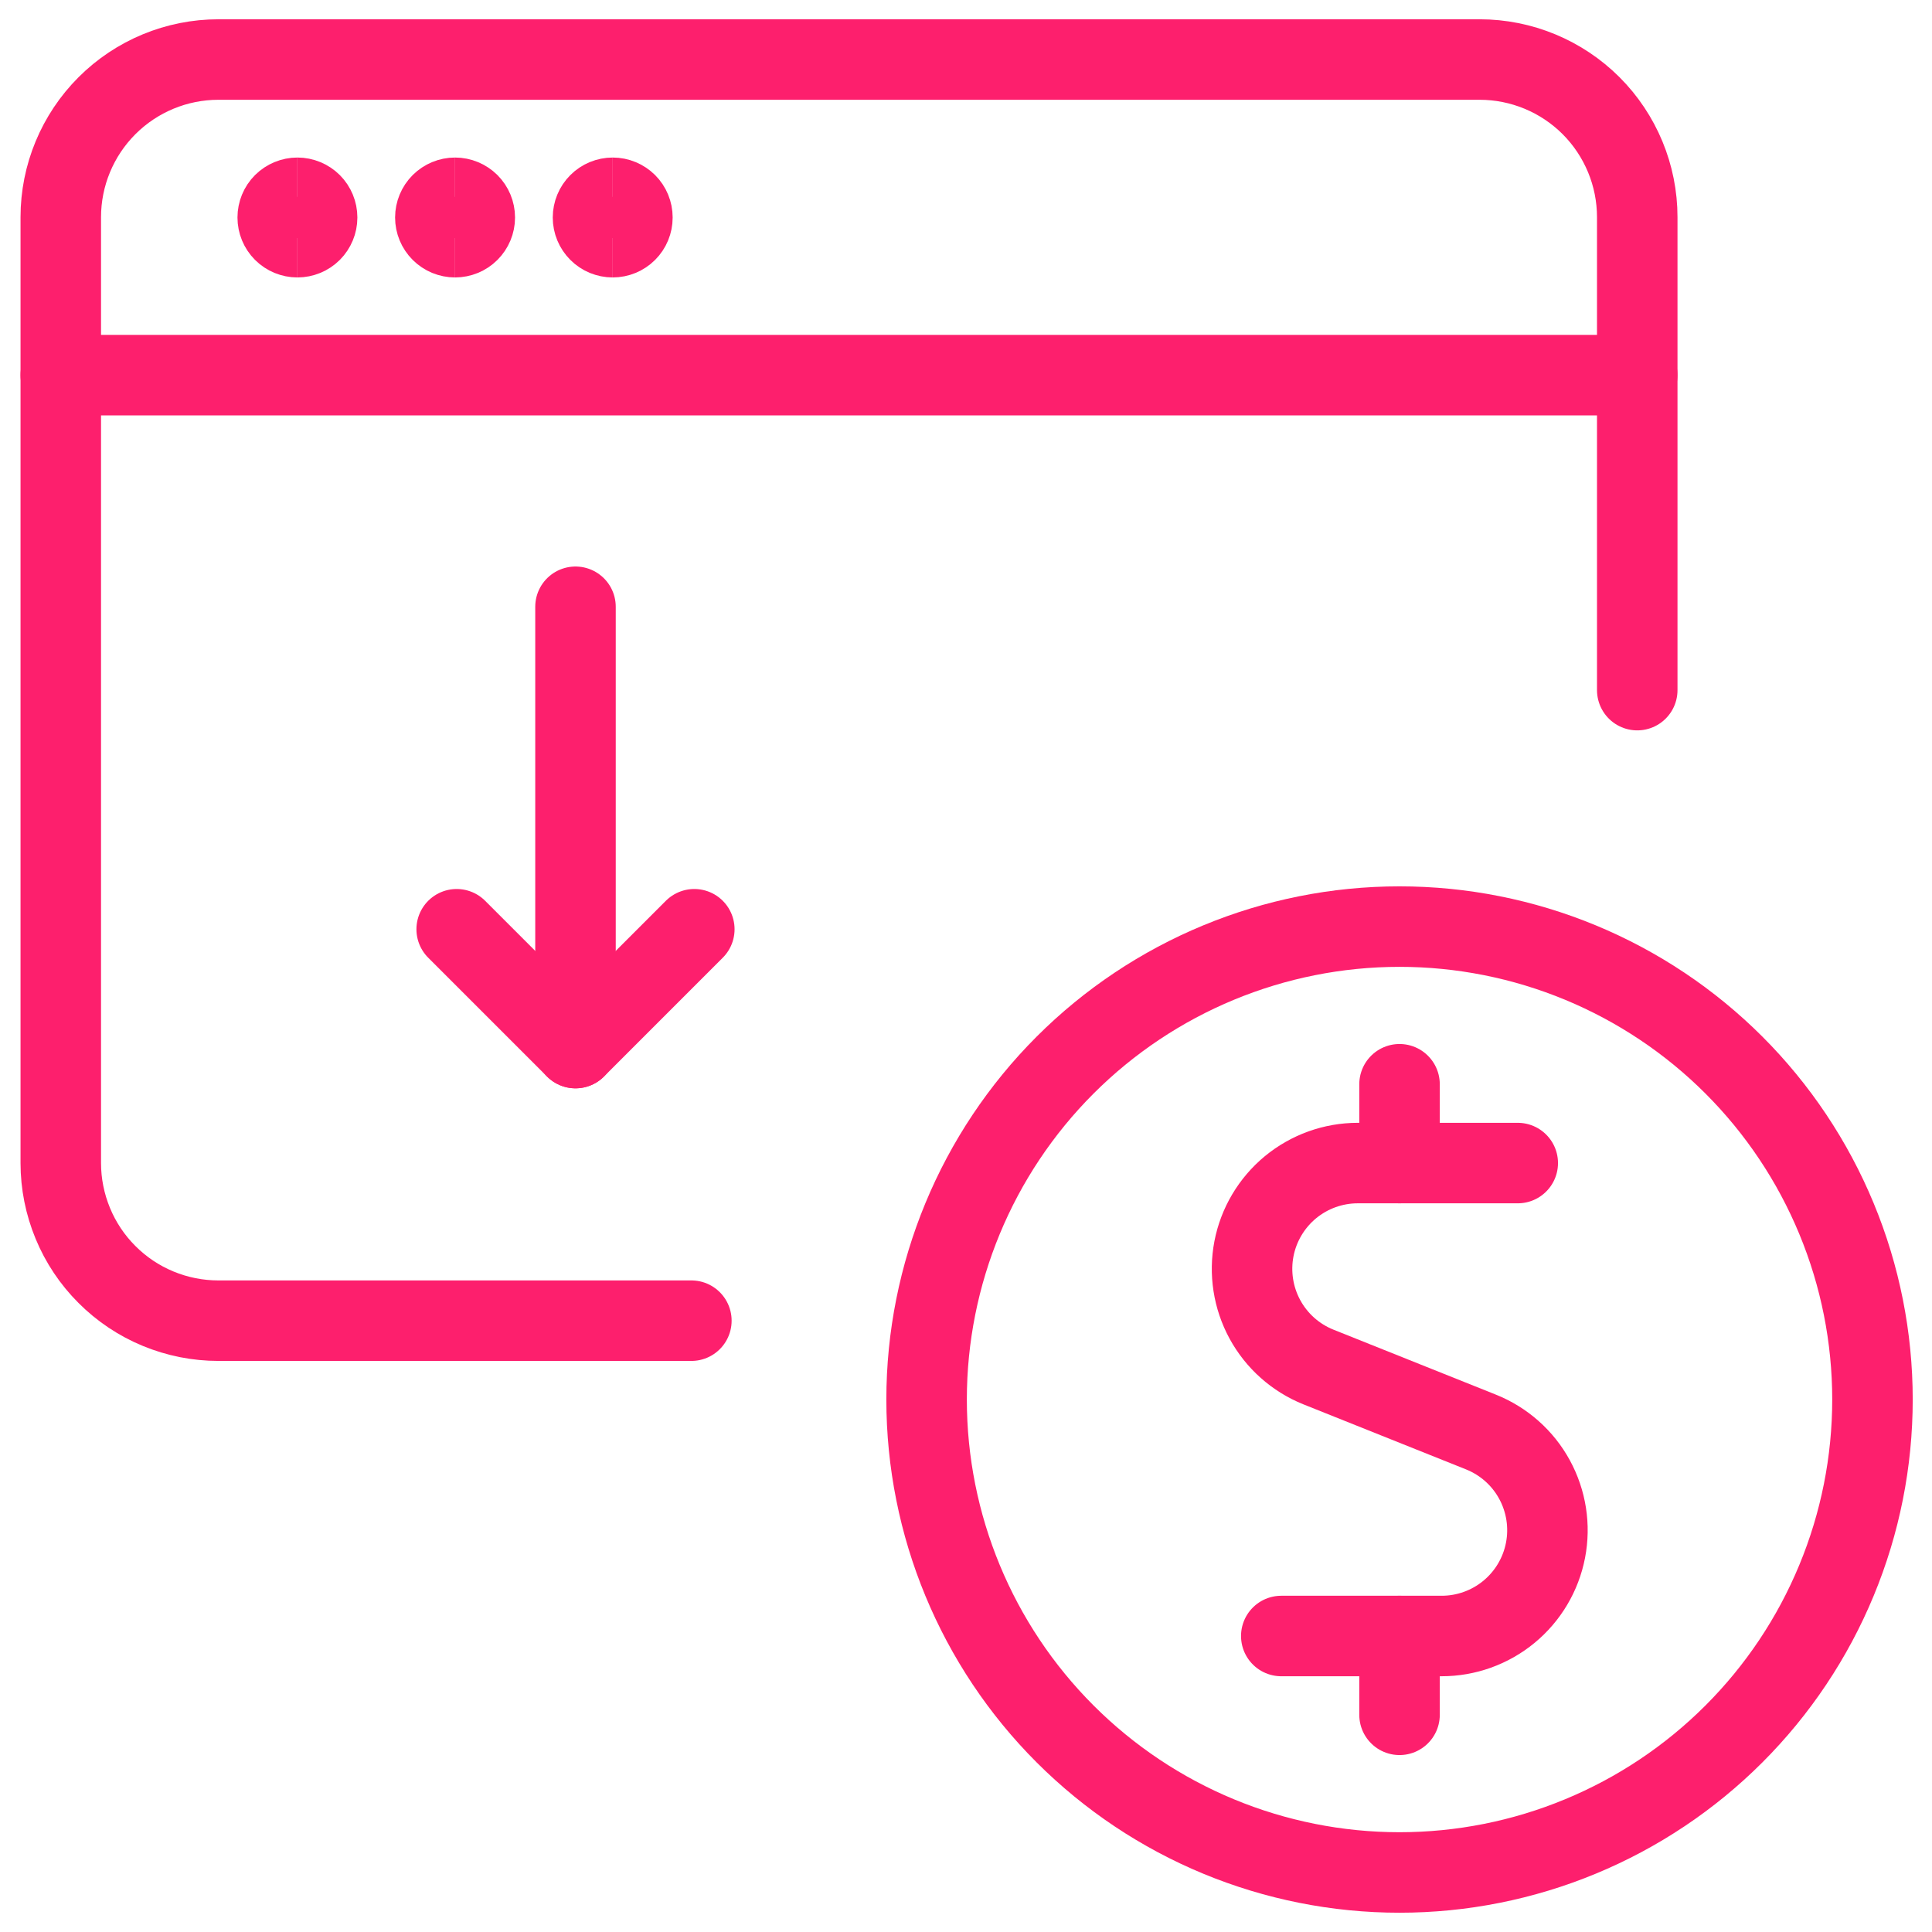
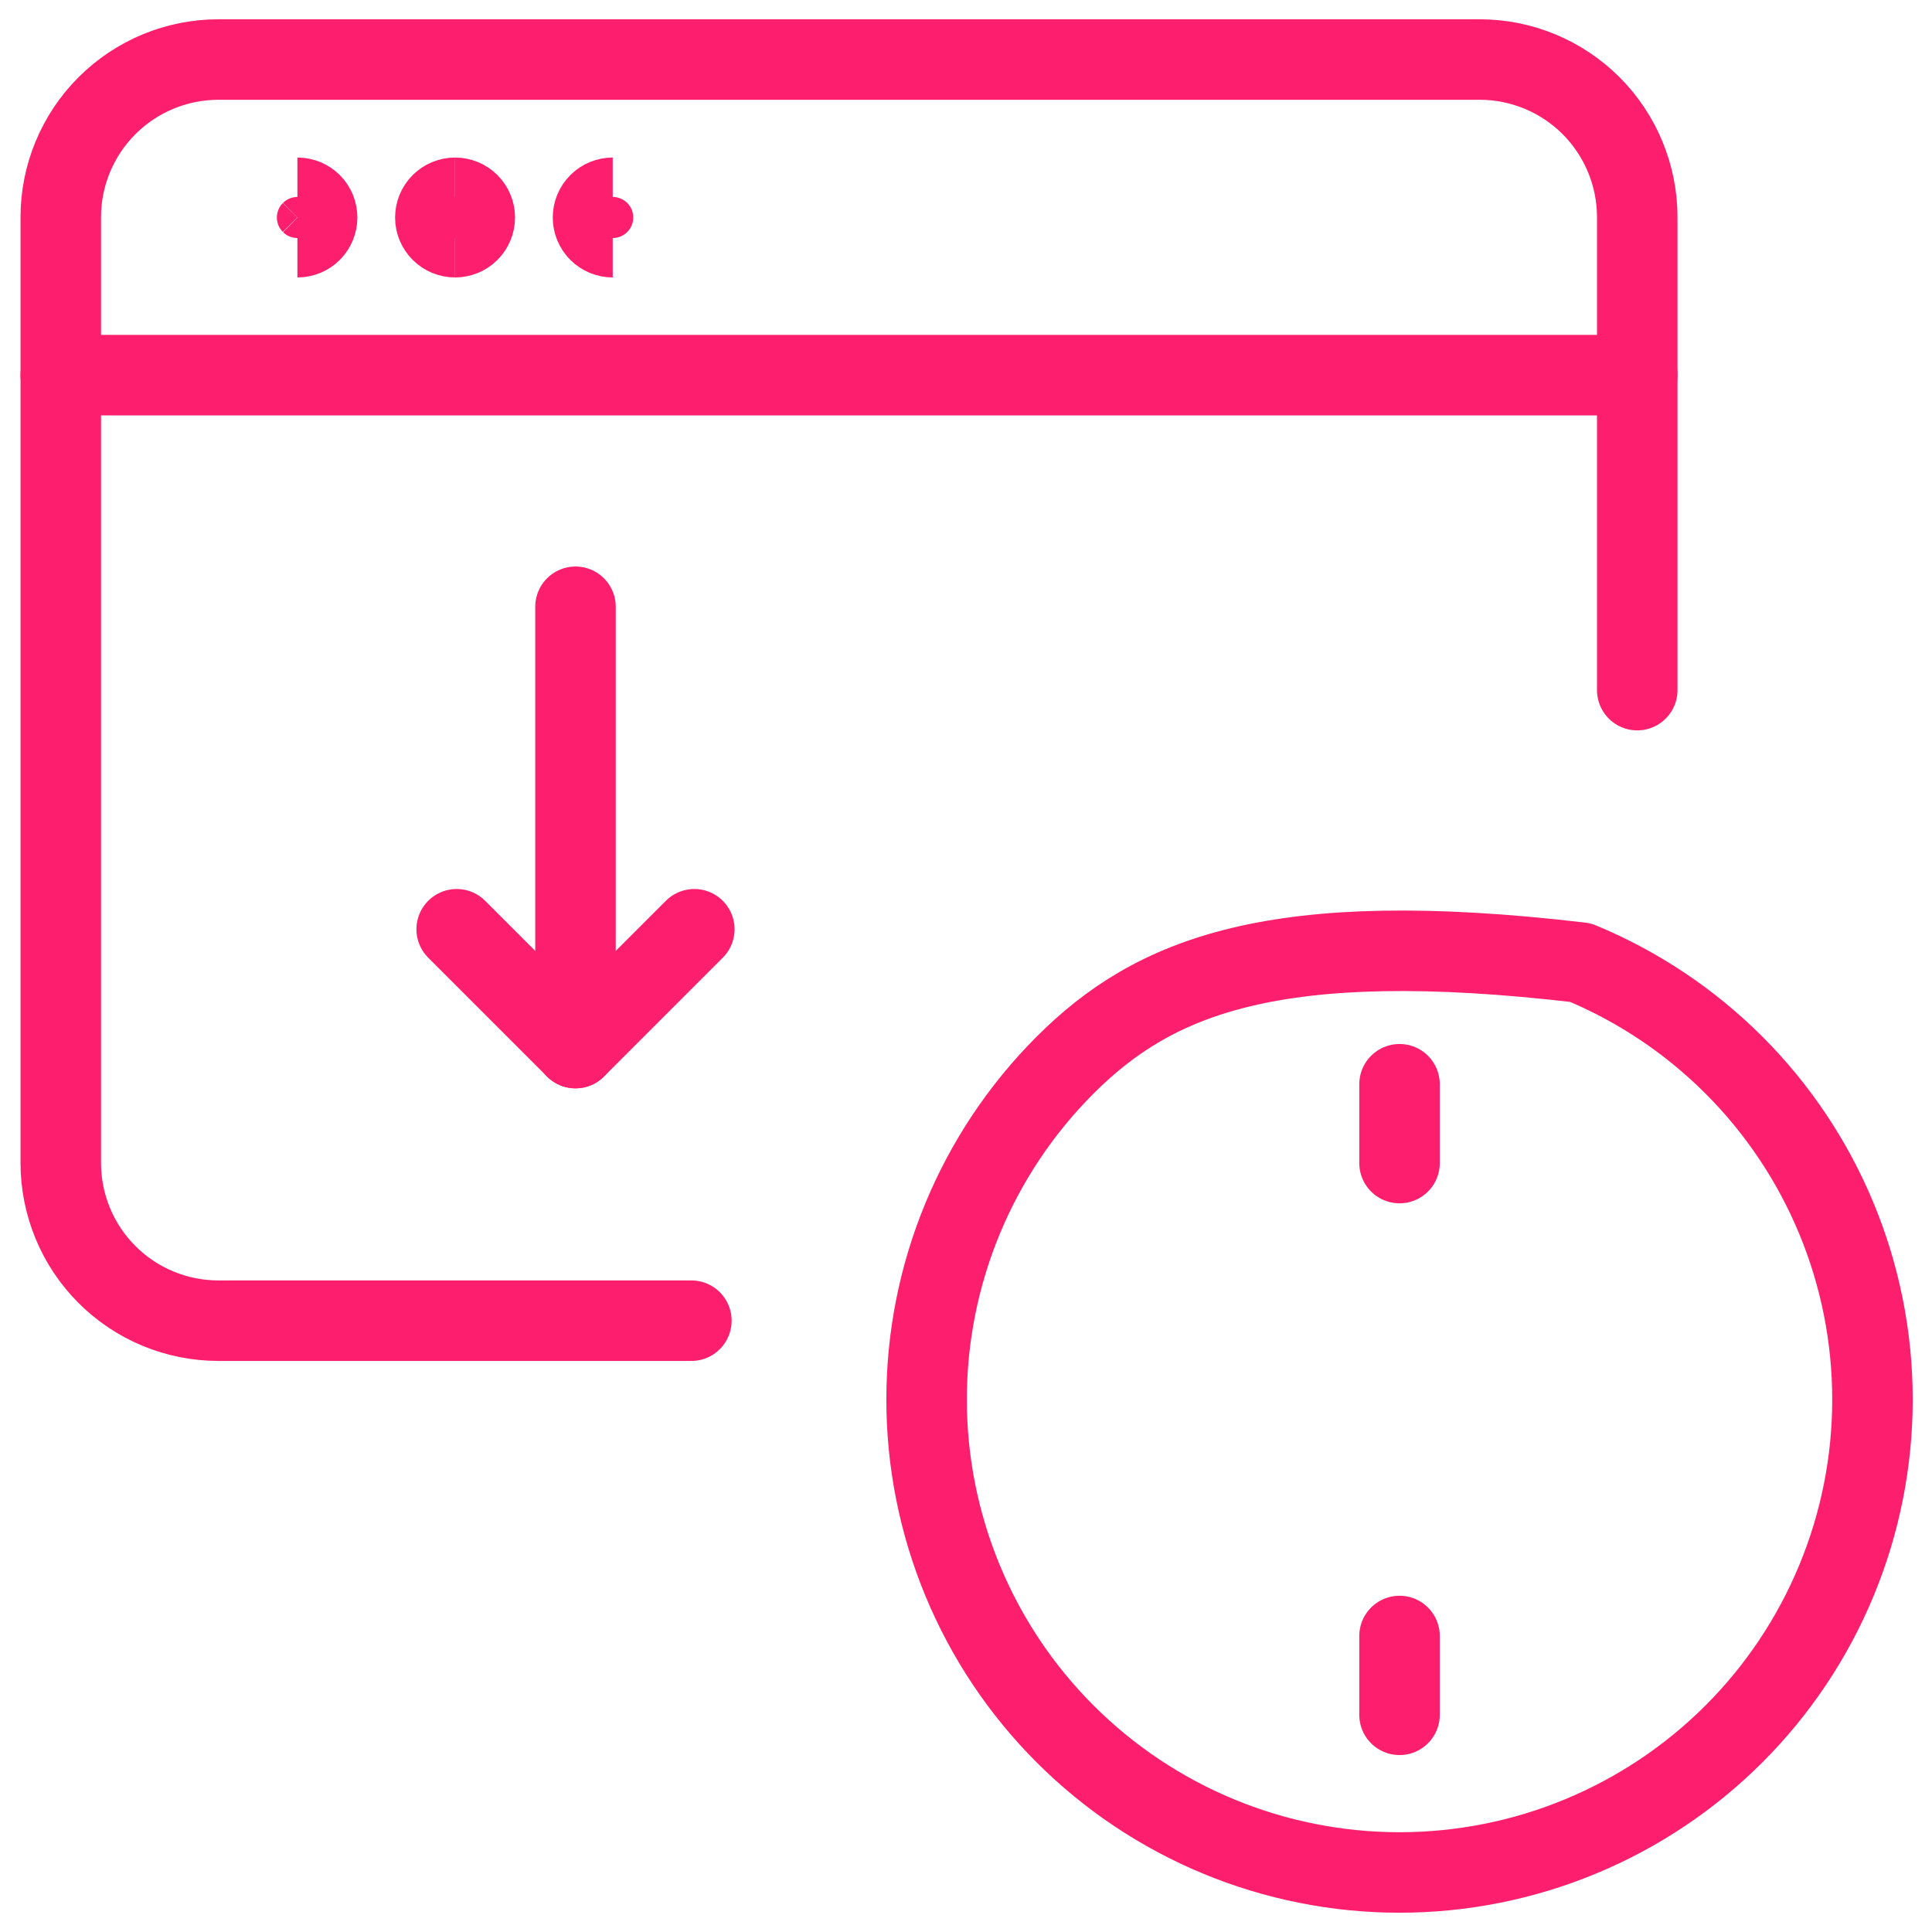
<svg xmlns="http://www.w3.org/2000/svg" width="48" height="48" viewBox="0 0 48 48" fill="none">
  <g clip-path="url(#clip0_5324_50)">
-     <path d="M34.771 46.521C36.314 46.521 37.842 46.217 39.267 45.626C40.693 45.036 41.988 44.17 43.079 43.079C44.17 41.988 45.036 40.693 45.626 39.267C46.217 37.842 46.521 36.314 46.521 34.771C46.521 33.228 46.217 31.7 45.626 30.274C45.036 28.849 44.17 27.553 43.079 26.462C41.988 25.371 40.693 24.506 39.267 23.915C37.842 23.325 36.314 23.021 34.771 23.021C31.654 23.021 28.666 24.259 26.462 26.462C24.259 28.666 23.021 31.654 23.021 34.771C23.021 37.887 24.259 40.876 26.462 43.079C28.666 45.283 31.654 46.521 34.771 46.521Z" stroke="#FD1F6D" stroke-width="2" stroke-linecap="round" stroke-linejoin="round" />
+     <path d="M34.771 46.521C36.314 46.521 37.842 46.217 39.267 45.626C40.693 45.036 41.988 44.17 43.079 43.079C44.17 41.988 45.036 40.693 45.626 39.267C46.217 37.842 46.521 36.314 46.521 34.771C46.521 33.228 46.217 31.7 45.626 30.274C45.036 28.849 44.17 27.553 43.079 26.462C41.988 25.371 40.693 24.506 39.267 23.915C31.654 23.021 28.666 24.259 26.462 26.462C24.259 28.666 23.021 31.654 23.021 34.771C23.021 37.887 24.259 40.876 26.462 43.079C28.666 45.283 31.654 46.521 34.771 46.521Z" stroke="#FD1F6D" stroke-width="2" stroke-linecap="round" stroke-linejoin="round" />
    <path d="M1.51 9.32H40.677" stroke="#FD1F6D" stroke-width="2" stroke-linecap="round" stroke-linejoin="round" />
    <path d="M17.177 32.812H5.427C4.913 32.812 4.404 32.711 3.928 32.514C3.453 32.318 3.021 32.029 2.658 31.665C2.294 31.302 2.005 30.87 1.809 30.395C1.612 29.919 1.51 29.41 1.51 28.896V5.396C1.51 4.357 1.923 3.361 2.658 2.626C3.392 1.892 4.388 1.479 5.427 1.479H36.761C37.799 1.479 38.795 1.892 39.53 2.626C40.264 3.361 40.677 4.357 40.677 5.396V17.146" stroke="#FD1F6D" stroke-width="2" stroke-linecap="round" stroke-linejoin="round" />
-     <path d="M7.389 5.893C7.26 5.893 7.135 5.842 7.043 5.75C6.951 5.658 6.9 5.534 6.9 5.404C6.9 5.274 6.951 5.149 7.043 5.057C7.135 4.966 7.26 4.914 7.389 4.914" stroke="#FD1F6D" stroke-width="2" />
    <path d="M7.389 5.893C7.519 5.893 7.644 5.842 7.736 5.75C7.827 5.658 7.879 5.534 7.879 5.404C7.879 5.274 7.827 5.149 7.736 5.057C7.644 4.966 7.519 4.914 7.389 4.914" stroke="#FD1F6D" stroke-width="2" />
    <path d="M11.306 5.893C11.176 5.893 11.052 5.842 10.96 5.75C10.868 5.658 10.816 5.534 10.816 5.404C10.816 5.274 10.868 5.149 10.96 5.057C11.052 4.966 11.176 4.914 11.306 4.914" stroke="#FD1F6D" stroke-width="2" />
    <path d="M11.306 5.893C11.436 5.893 11.56 5.842 11.652 5.75C11.744 5.658 11.796 5.534 11.796 5.404C11.796 5.274 11.744 5.149 11.652 5.057C11.56 4.966 11.436 4.914 11.306 4.914" stroke="#FD1F6D" stroke-width="2" />
    <path d="M15.223 5.893C15.093 5.893 14.968 5.842 14.877 5.75C14.785 5.658 14.733 5.534 14.733 5.404C14.733 5.274 14.785 5.149 14.877 5.057C14.968 4.966 15.093 4.914 15.223 4.914" stroke="#FD1F6D" stroke-width="2" />
-     <path d="M15.223 5.893C15.353 5.893 15.477 5.842 15.569 5.75C15.661 5.658 15.712 5.534 15.712 5.404C15.712 5.274 15.661 5.149 15.569 5.057C15.477 4.966 15.353 4.914 15.223 4.914" stroke="#FD1F6D" stroke-width="2" />
-     <path d="M37.708 28.896H33.733C33.123 28.896 32.532 29.109 32.061 29.497C31.591 29.886 31.27 30.426 31.154 31.025C31.039 31.624 31.135 32.245 31.427 32.781C31.719 33.317 32.188 33.734 32.754 33.962L36.794 35.578C37.361 35.805 37.832 36.222 38.124 36.758C38.417 37.295 38.514 37.916 38.398 38.516C38.282 39.116 37.961 39.657 37.489 40.046C37.018 40.434 36.426 40.647 35.815 40.646H31.833" stroke="#FD1F6D" stroke-width="2" stroke-linecap="round" stroke-linejoin="round" />
    <path d="M34.771 42.604V40.646" stroke="#FD1F6D" stroke-width="2" stroke-linecap="round" stroke-linejoin="round" />
    <path d="M34.771 28.896V26.938" stroke="#FD1F6D" stroke-width="2" stroke-linecap="round" stroke-linejoin="round" />
    <path d="M14.298 15.075V26.039" stroke="#FD1F6D" stroke-width="2" stroke-miterlimit="10" stroke-linecap="round" stroke-linejoin="round" />
    <path d="M11.346 23.087L14.298 26.039L17.25 23.087" stroke="#FD1F6D" stroke-width="2" stroke-miterlimit="10" stroke-linecap="round" stroke-linejoin="round" />
  </g>
  <defs>
    <clipPath id="clip0_5324_50">
      <rect width="48" height="48" fill="white" />
    </clipPath>
  </defs>
</svg>